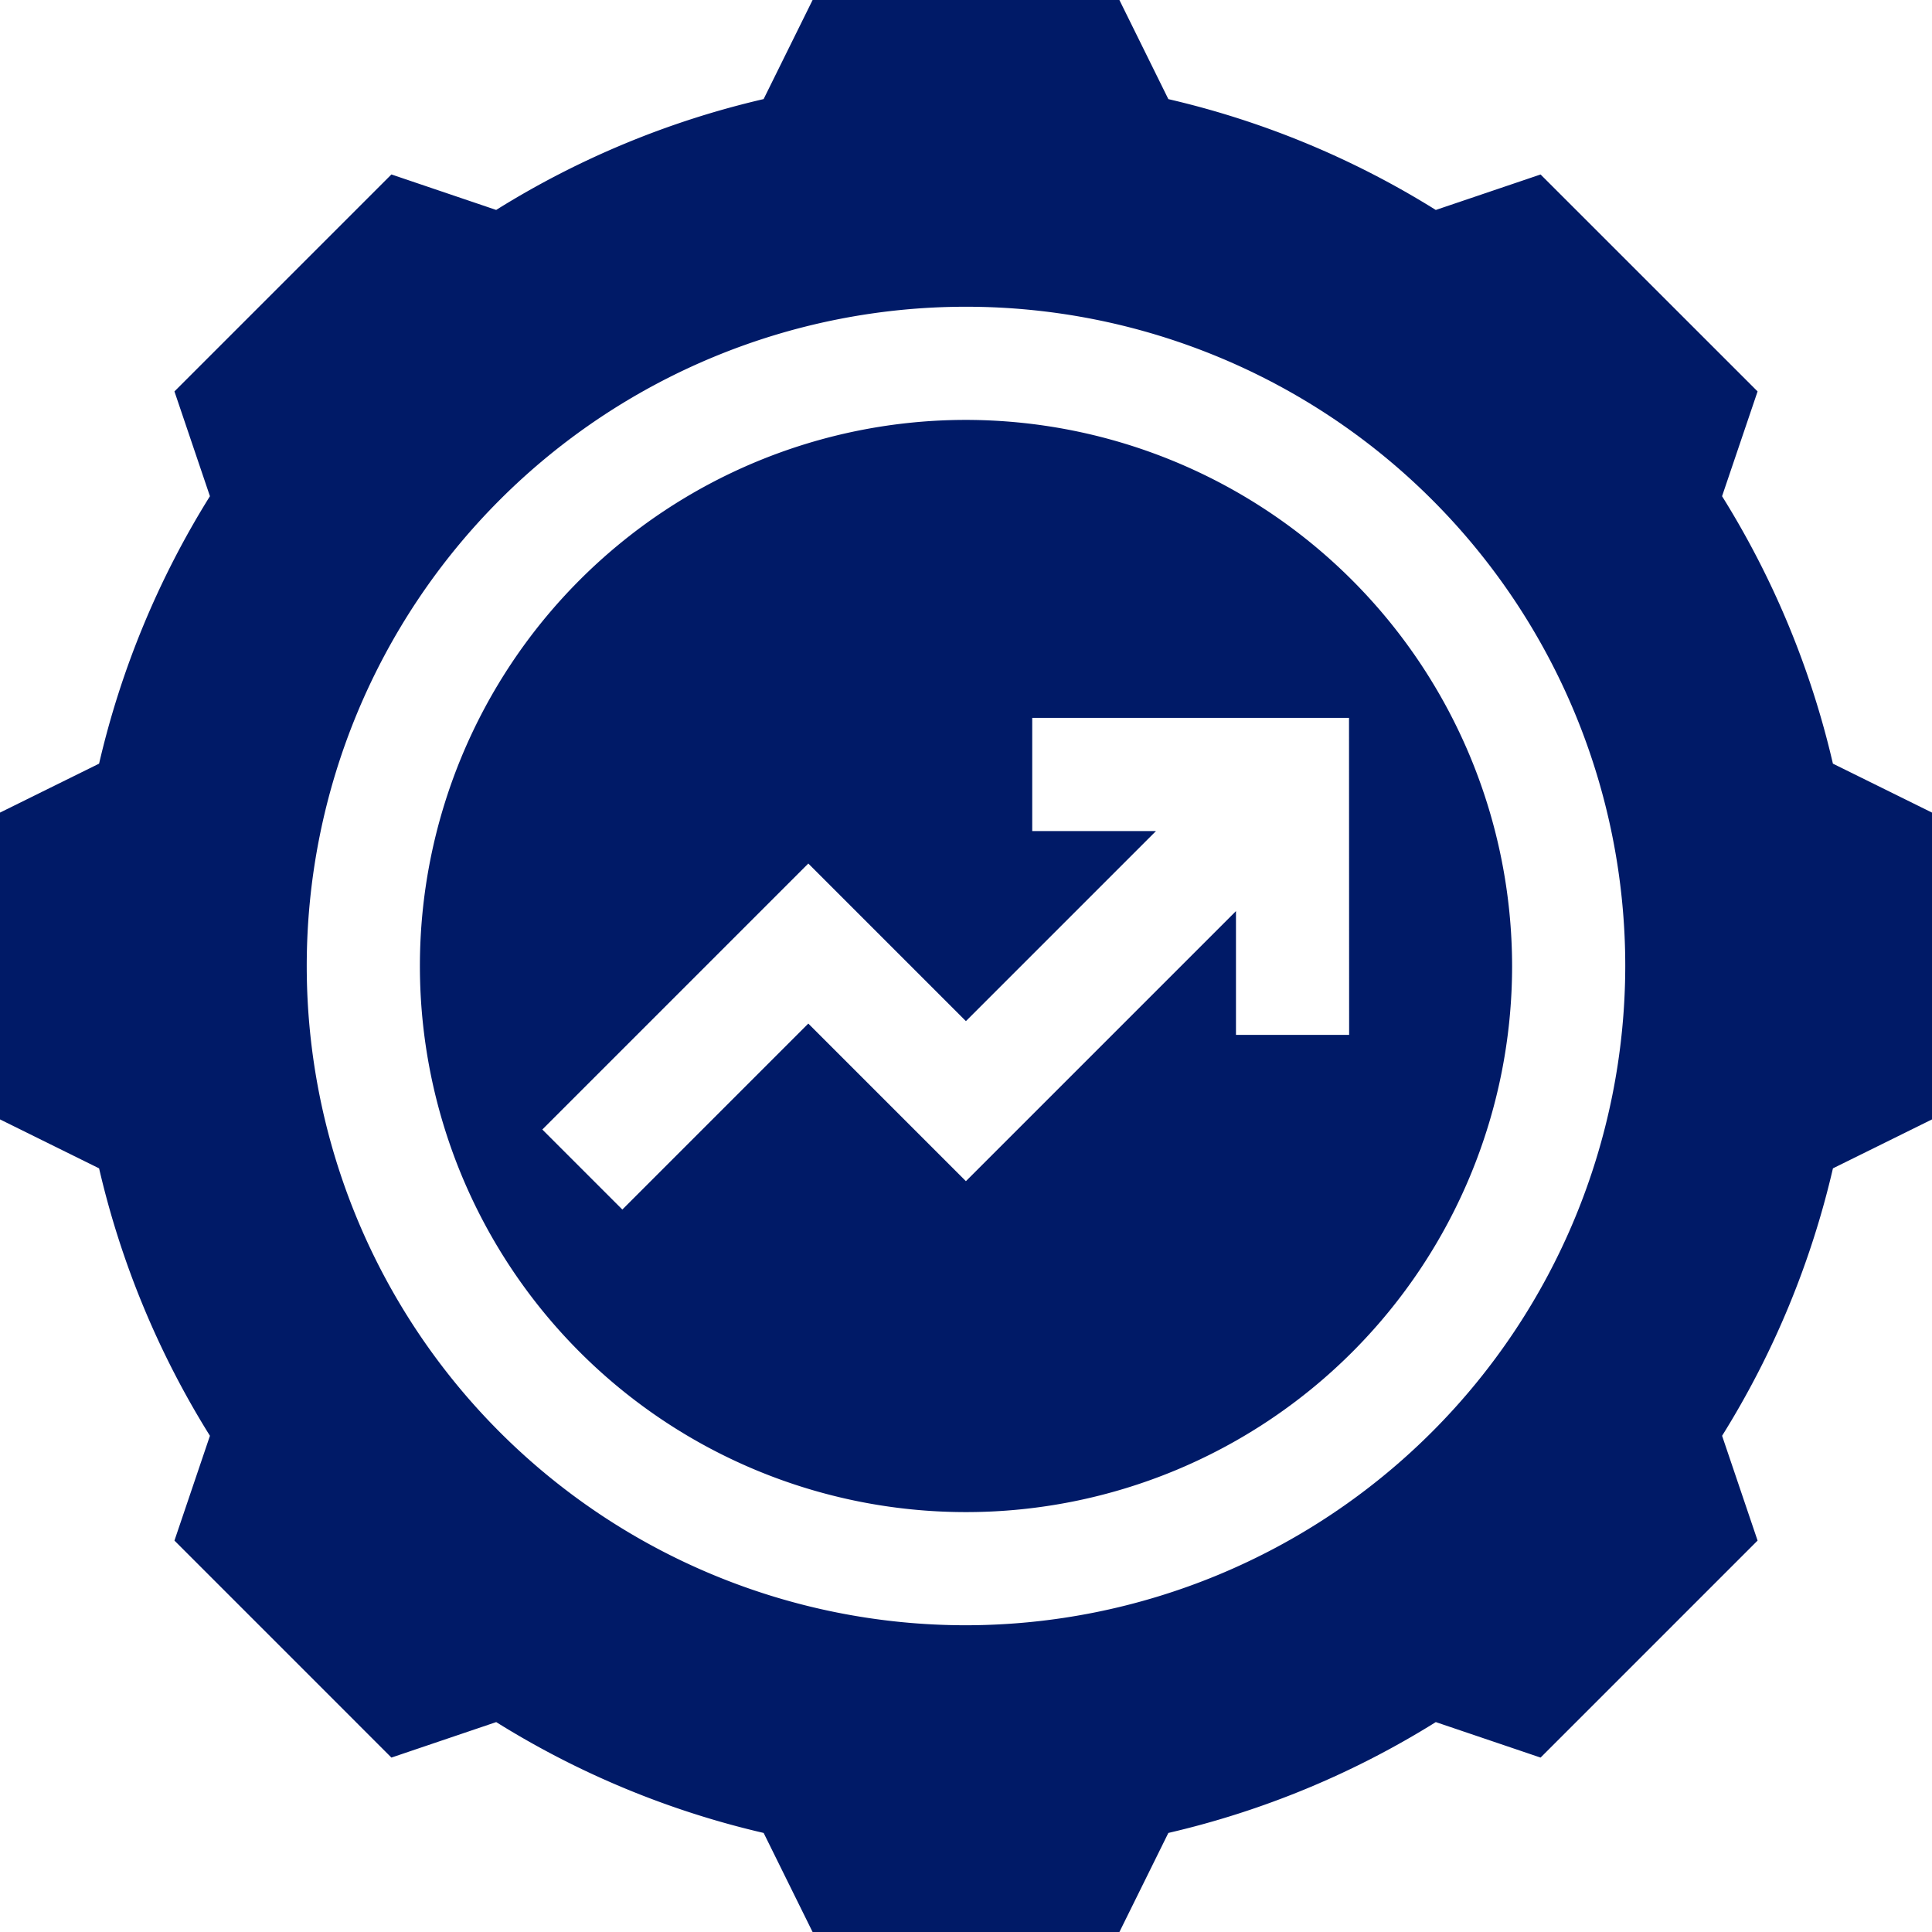
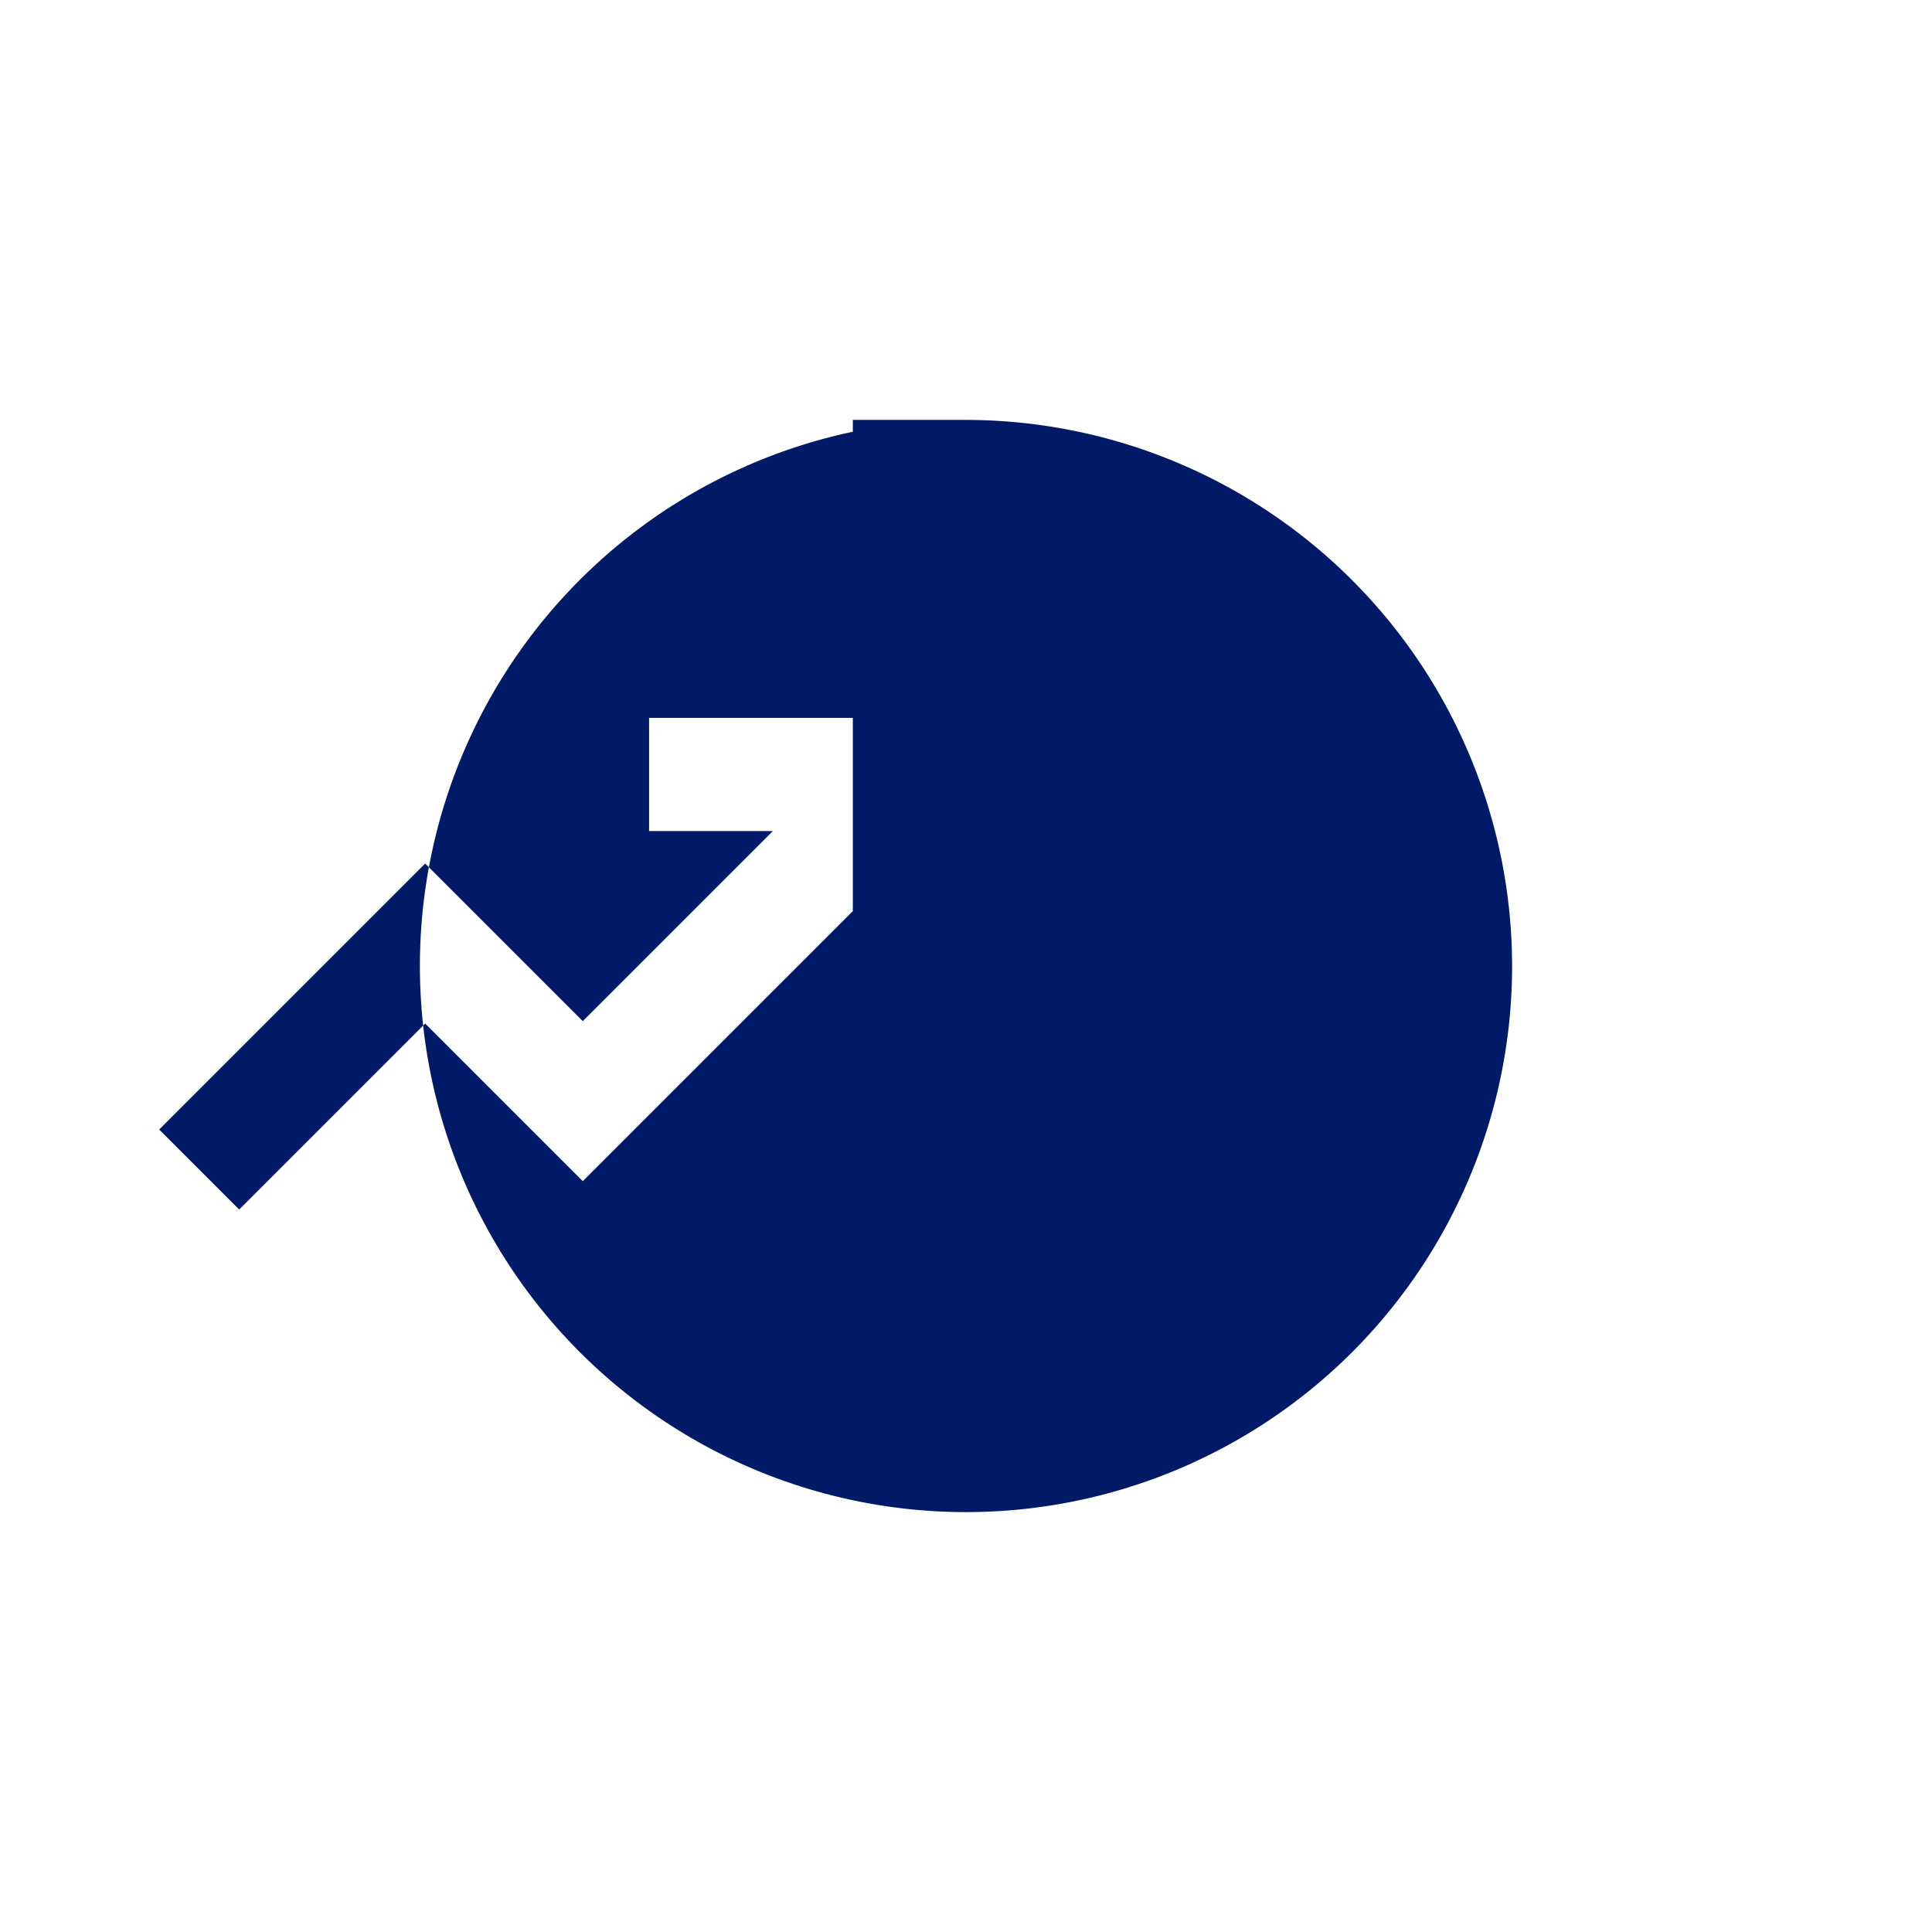
<svg xmlns="http://www.w3.org/2000/svg" width="63.426" height="63.426" viewBox="0 0 63.426 63.426">
  <g id="Group_68947" data-name="Group 68947" transform="translate(0)">
-     <path id="Path_4898" data-name="Path 4898" d="M60.173,25.07a28.894,28.894,0,0,0-3.639-8.78L57.7,12.85,50.576,5.728l-3.44,1.165a28.9,28.9,0,0,0-8.78-3.639L36.749,0H26.677L25.069,3.253a28.9,28.9,0,0,0-8.78,3.639L12.85,5.727,5.727,12.85l1.165,3.44a28.9,28.9,0,0,0-3.639,8.78L0,26.677V36.749l3.253,1.607a28.9,28.9,0,0,0,3.639,8.78l-1.165,3.44L12.85,57.7l3.44-1.165a28.9,28.9,0,0,0,8.78,3.639l1.607,3.253H36.749l1.607-3.253a28.9,28.9,0,0,0,8.78-3.639l3.44,1.165L57.7,50.576l-1.165-3.44a28.9,28.9,0,0,0,3.639-8.78l3.253-1.607V26.677ZM31.713,53.356A21.643,21.643,0,1,1,53.356,31.713,21.667,21.667,0,0,1,31.713,53.356Z" transform="translate(0 0)" fill="#001a67" />
-     <path id="Path_4899" data-name="Path 4899" d="M129.262,111.334a17.928,17.928,0,1,0,17.928,17.928A17.948,17.948,0,0,0,129.262,111.334Zm12.578,20.189h-3.715V127.46l-8.866,8.866-5.174-5.174-6.105,6.105-2.627-2.627,8.732-8.732,5.174,5.174,6.24-6.24h-4.063v-3.715h10.4Z" transform="translate(-97.549 -97.549)" fill="#001a67" />
+     <path id="Path_4899" data-name="Path 4899" d="M129.262,111.334a17.928,17.928,0,1,0,17.928,17.928A17.948,17.948,0,0,0,129.262,111.334Zh-3.715V127.46l-8.866,8.866-5.174-5.174-6.105,6.105-2.627-2.627,8.732-8.732,5.174,5.174,6.24-6.24h-4.063v-3.715h10.4Z" transform="translate(-97.549 -97.549)" fill="#001a67" />
  </g>
</svg>